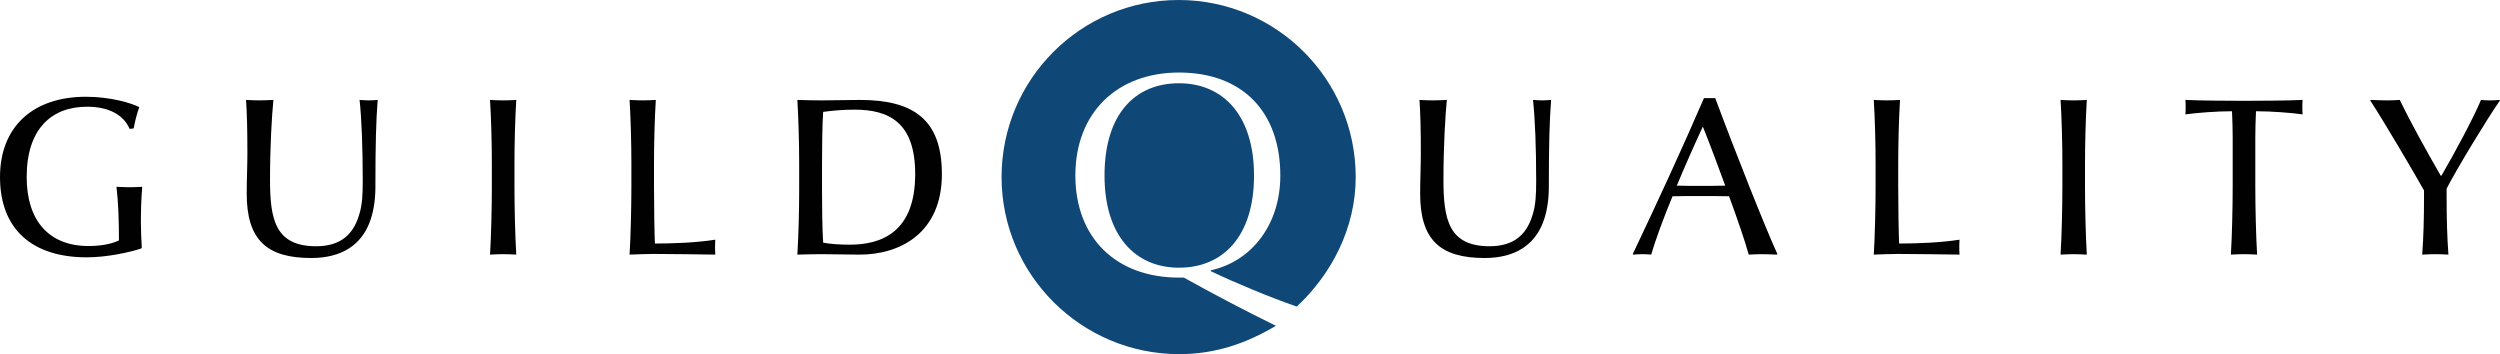
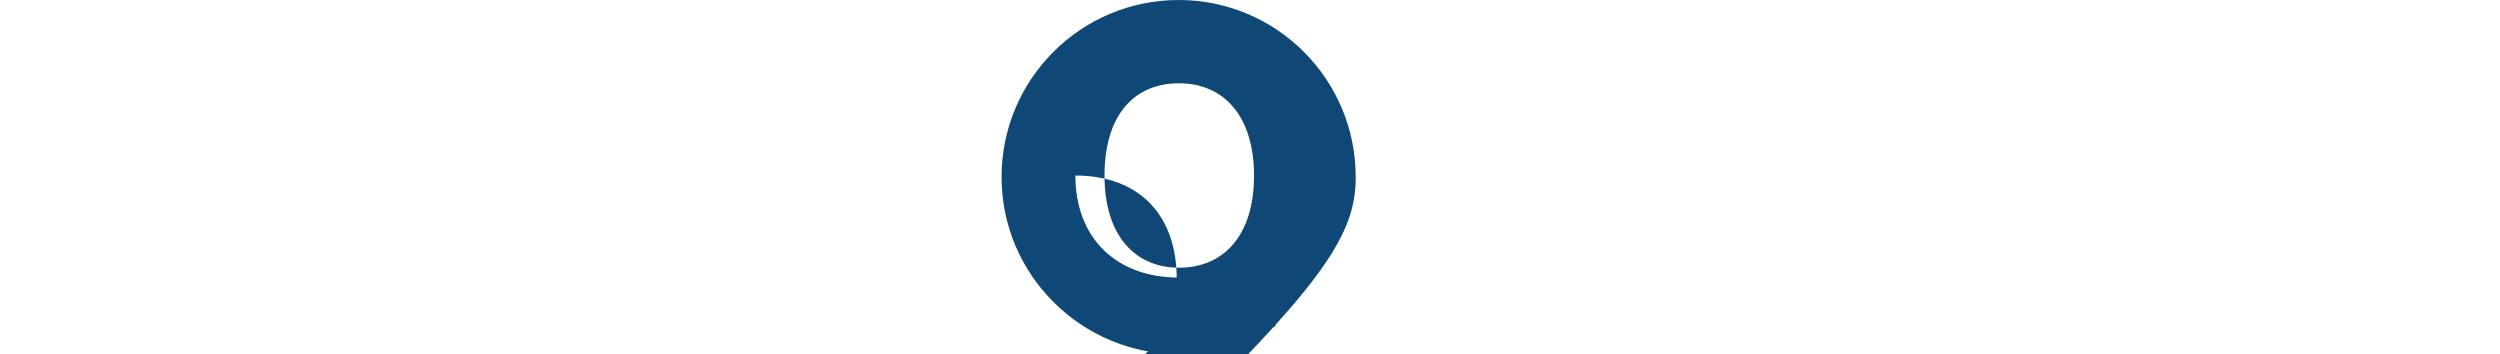
<svg xmlns="http://www.w3.org/2000/svg" x="0px" y="0px" viewBox="0 0 498.124 70.562" style="enable-background:new 0 0 498.124 70.562;" xml:space="preserve">
  <style type="text/css">							.st0{fill:#0F4777;}							.st1{fill:#010101;}						</style>
  <title>GuildQuality</title>
-   <path id="mark" class="st0" d="M234.911,53.338c-8.684,0-14.837-6.326-14.837-18.345       c0-12.365,6.153-18.403,14.837-18.403c8.799,0,14.952,6.383,14.952,18.403       C249.863,47.069,243.71,53.338,234.911,53.338z M270.124,35.281C270.124,15.796,254.328,0,234.843,0       s-35.281,15.796-35.281,35.281s15.918,35.281,35.404,35.281c7.067,0,13.285-2.086,19.285-5.664v0.029       c-6-2.933-13.013-6.615-18.361-9.615h-0.978c-12.537,0-20.646-7.917-20.646-20.338       c0-12.537,8.339-20.521,20.646-20.521c12.709,0,20.192,7.883,20.192,20.535c0,9.892-5.853,17.142-13.852,18.867v0.173       c5,2.395,11.809,5.213,17.126,7.061C265.286,54.649,270.124,45.472,270.124,35.281z" />
-   <path id="type" class="st1" d="M28.073,44.38c0,1.666,0.09,3.604,0.18,4.957l-0.135,0.179       c-2.298,0.767-6.804,1.757-10.86,1.757C6.534,51.273,0,45.776,0,35.277c0-9.914,6.444-15.998,17.123-15.998       c5.002,0,9.193,1.307,10.634,2.073c-0.45,1.172-0.811,2.614-1.126,4.236l-0.811,0.091       c-1.127-2.704-4.056-4.416-8.472-4.416c-7.165,0-12.032,4.506-12.032,14.014c0,8.471,4.236,13.744,12.347,13.744       c2.343,0,4.642-0.406,6.038-1.127c0-4.011-0.135-7.66-0.495-10.679c0.946,0.044,1.802,0.09,2.614,0.09       c0.811,0,1.802-0.045,2.523-0.09C28.118,39.693,28.073,42.351,28.073,44.38z M74.799,37.304       c0,2.749-0.451,5.273-1.216,7.165c-1.667,4.19-5.317,6.939-11.581,6.939c-8.832,0-12.843-3.604-12.843-12.797       c0-2.794,0.135-5.724,0.135-7.976c0-4.957-0.09-8.111-0.27-10.725c0.811,0.044,1.803,0.09,2.614,0.09       c0.856,0,1.893-0.045,2.839-0.09c-0.316,3.154-0.676,9.328-0.676,15.907c0,7.886,1.036,13.248,9.193,13.248       c5.002,0,7.48-2.477,8.607-6.398c0.586-1.892,0.676-3.965,0.676-6.669c0-6.624-0.226-12.392-0.631-16.087       c0.721,0.044,1.307,0.09,1.803,0.09c0.495,0,1.261-0.045,1.802-0.09C74.934,24.011,74.799,28.788,74.799,37.304       z M100.254,50.643c-0.811,0-1.803,0.045-2.614,0.09c0.225-3.604,0.36-9.553,0.36-13.609v-4.506       c0-4.055-0.135-9.102-0.36-12.707c0.811,0.044,1.802,0.09,2.614,0.09c0.811,0,1.802-0.045,2.613-0.09       c-0.225,3.605-0.36,8.652-0.36,12.707v4.506c0,4.011,0.135,10.005,0.36,13.609       C102.057,50.688,101.066,50.643,100.254,50.643z M130.263,50.597c-1.172,0-3.785,0.091-4.821,0.135       c0.225-3.604,0.36-9.553,0.36-13.609v-4.506c0-4.055-0.135-9.102-0.36-12.707       c0.811,0.044,1.802,0.09,2.614,0.09c0.811,0,1.802-0.045,2.613-0.09c-0.225,3.605-0.36,8.652-0.36,12.707v4.506       c0,4.056,0.09,9.464,0.18,11.401c3.785,0,8.291-0.179,12.032-0.766c-0.045,0.766-0.045,1.216-0.045,1.532       c0,0.27,0,0.721,0.045,1.441C138.87,50.688,134.094,50.597,130.263,50.597z M171.312,50.733       c-2.164,0-5.588-0.09-7.616-0.09c-1.216,0-3.289,0.045-4.822,0.09c0.225-3.739,0.36-8.652,0.36-12.707v-5.408       c0-4.055-0.135-8.966-0.36-12.707c1.262,0.044,3.38,0.09,4.822,0.09c2.163,0,5.362-0.09,7.616-0.09       c10.679,0,16.358,3.876,16.358,14.78C187.67,46.588,179.153,50.733,171.312,50.733z M170.275,21.849       c-2.208,0-4.461,0.179-6.263,0.45c-0.181,2.704-0.225,7.256-0.225,10.275v5.362c0,2.884,0.044,7.75,0.225,10.409       c1.262,0.27,3.335,0.406,5.317,0.406c6.173,0,13.023-2.389,13.023-14.06       C182.352,24.417,177.17,21.849,170.275,21.849z M308.604,37.304c0,2.749-0.45,5.273-1.216,7.165       c-1.667,4.19-5.317,6.939-11.58,6.939c-8.832,0-12.843-3.604-12.843-12.797c0-2.794,0.135-5.724,0.135-7.976       c0-4.957-0.09-8.111-0.27-10.725c0.811,0.044,1.803,0.09,2.614,0.09c0.856,0,1.892-0.045,2.839-0.09       c-0.315,3.154-0.676,9.328-0.676,15.907c0,7.886,1.037,13.248,9.193,13.248c5.002,0,7.481-2.477,8.607-6.398       c0.585-1.892,0.676-3.965,0.676-6.669c0-6.624-0.226-12.392-0.631-16.087c0.721,0.044,1.307,0.09,1.803,0.09       c0.496,0,1.262-0.045,1.803-0.09C308.74,24.011,308.604,28.788,308.604,37.304z M354.023,50.733       c-0.991-0.044-2.252-0.09-3.063-0.09c-0.676,0-1.578,0.045-2.524,0.09c-0.811-2.928-2.433-7.571-3.92-11.626       c-1.578-0.045-3.966-0.045-5.859-0.045c-1.847,0-3.65,0-5.407,0.045c-1.758,4.236-3.47,8.877-4.237,11.626       c-0.495-0.044-1.171-0.09-1.712-0.09c-0.631,0-1.352,0.045-1.848,0.09l-0.135-0.09       c5.002-10.544,9.779-20.863,14.195-31.093h2.253c3.695,10.005,10.093,26.136,12.391,31.093L354.023,50.733z        M339.289,25.228c-1.353,2.884-3.876,8.562-5.183,11.761c1.262,0.045,3.154,0.045,4.642,0.045       c1.622,0,3.695,0,5.001-0.045C342.849,34.51,340.685,28.652,339.289,25.228z M378.173,50.597       c-1.172,0-3.786,0.091-4.822,0.135c0.225-3.604,0.36-9.553,0.36-13.609v-4.506c0-4.055-0.135-9.102-0.36-12.707       c0.811,0.044,1.803,0.09,2.614,0.09s1.803-0.045,2.614-0.09c-0.226,3.605-0.361,8.652-0.361,12.707v4.506       c0,4.056,0.091,9.464,0.181,11.401c3.785,0,8.292-0.179,12.031-0.766c-0.044,0.766-0.044,1.216-0.044,1.532       c0,0.27,0,0.721,0.044,1.441C386.779,50.688,382.003,50.597,378.173,50.597z M413.183,50.643       c-0.811,0-1.803,0.045-2.614,0.09c0.225-3.604,0.36-9.553,0.36-13.609v-4.506c0-4.055-0.135-9.102-0.36-12.707       c0.811,0.044,1.803,0.09,2.614,0.09s1.803-0.045,2.614-0.09c-0.226,3.605-0.361,8.652-0.361,12.707v4.506       c0,4.011,0.135,10.005,0.361,13.609C414.985,50.688,413.994,50.643,413.183,50.643z M449.504,22.163       c-0.09,1.803-0.135,4.102-0.135,5.318v9.642c0,4.011,0.135,10.005,0.361,13.609       c-0.811-0.044-1.803-0.09-2.614-0.09c-0.811,0-1.803,0.045-2.614,0.09c0.225-3.604,0.36-9.553,0.36-13.609       v-9.642c0-1.262-0.045-3.56-0.135-5.318c-2.929,0-7.165,0.316-9.282,0.631c0.044-0.676,0.044-1.081,0.044-1.487       c0-0.406,0-0.767-0.044-1.397c2.793,0.135,7.841,0.179,11.626,0.179c3.876,0,8.922-0.044,11.716-0.179       c-0.045,0.63-0.045,0.992-0.045,1.397c0,0.406,0,0.811,0.045,1.487C456.715,22.479,452.479,22.163,449.504,22.163z        M487.489,37.575v1.803c0,4.055,0.09,7.751,0.361,11.355c-0.721-0.044-1.758-0.09-2.569-0.09       c-0.811,0-1.803,0.045-2.658,0.09c0.27-3.604,0.36-7.3,0.36-11.355v-1.441       c-2.343-4.146-7.931-13.654-10.725-17.935l0.135-0.09c1.216,0.044,2.389,0.09,3.244,0.09       c0.902,0,1.758-0.045,2.524-0.09c1.983,4.146,5.317,10.184,8.157,15.096h0.135       c2.614-4.462,6.398-11.536,7.885-15.096c0.541,0.044,1.172,0.09,1.667,0.09c0.541,0,1.578-0.045,1.983-0.09       l0.135,0.09C495.6,23.606,489.562,33.564,487.489,37.575z" />
+   <path id="mark" class="st0" d="M234.911,53.338c-8.684,0-14.837-6.326-14.837-18.345       c0-12.365,6.153-18.403,14.837-18.403c8.799,0,14.952,6.383,14.952,18.403       C249.863,47.069,243.71,53.338,234.911,53.338z M270.124,35.281C270.124,15.796,254.328,0,234.843,0       s-35.281,15.796-35.281,35.281s15.918,35.281,35.404,35.281c7.067,0,13.285-2.086,19.285-5.664v0.029       c-6-2.933-13.013-6.615-18.361-9.615h-0.978c-12.537,0-20.646-7.917-20.646-20.338       c12.709,0,20.192,7.883,20.192,20.535c0,9.892-5.853,17.142-13.852,18.867v0.173       c5,2.395,11.809,5.213,17.126,7.061C265.286,54.649,270.124,45.472,270.124,35.281z" />
</svg>